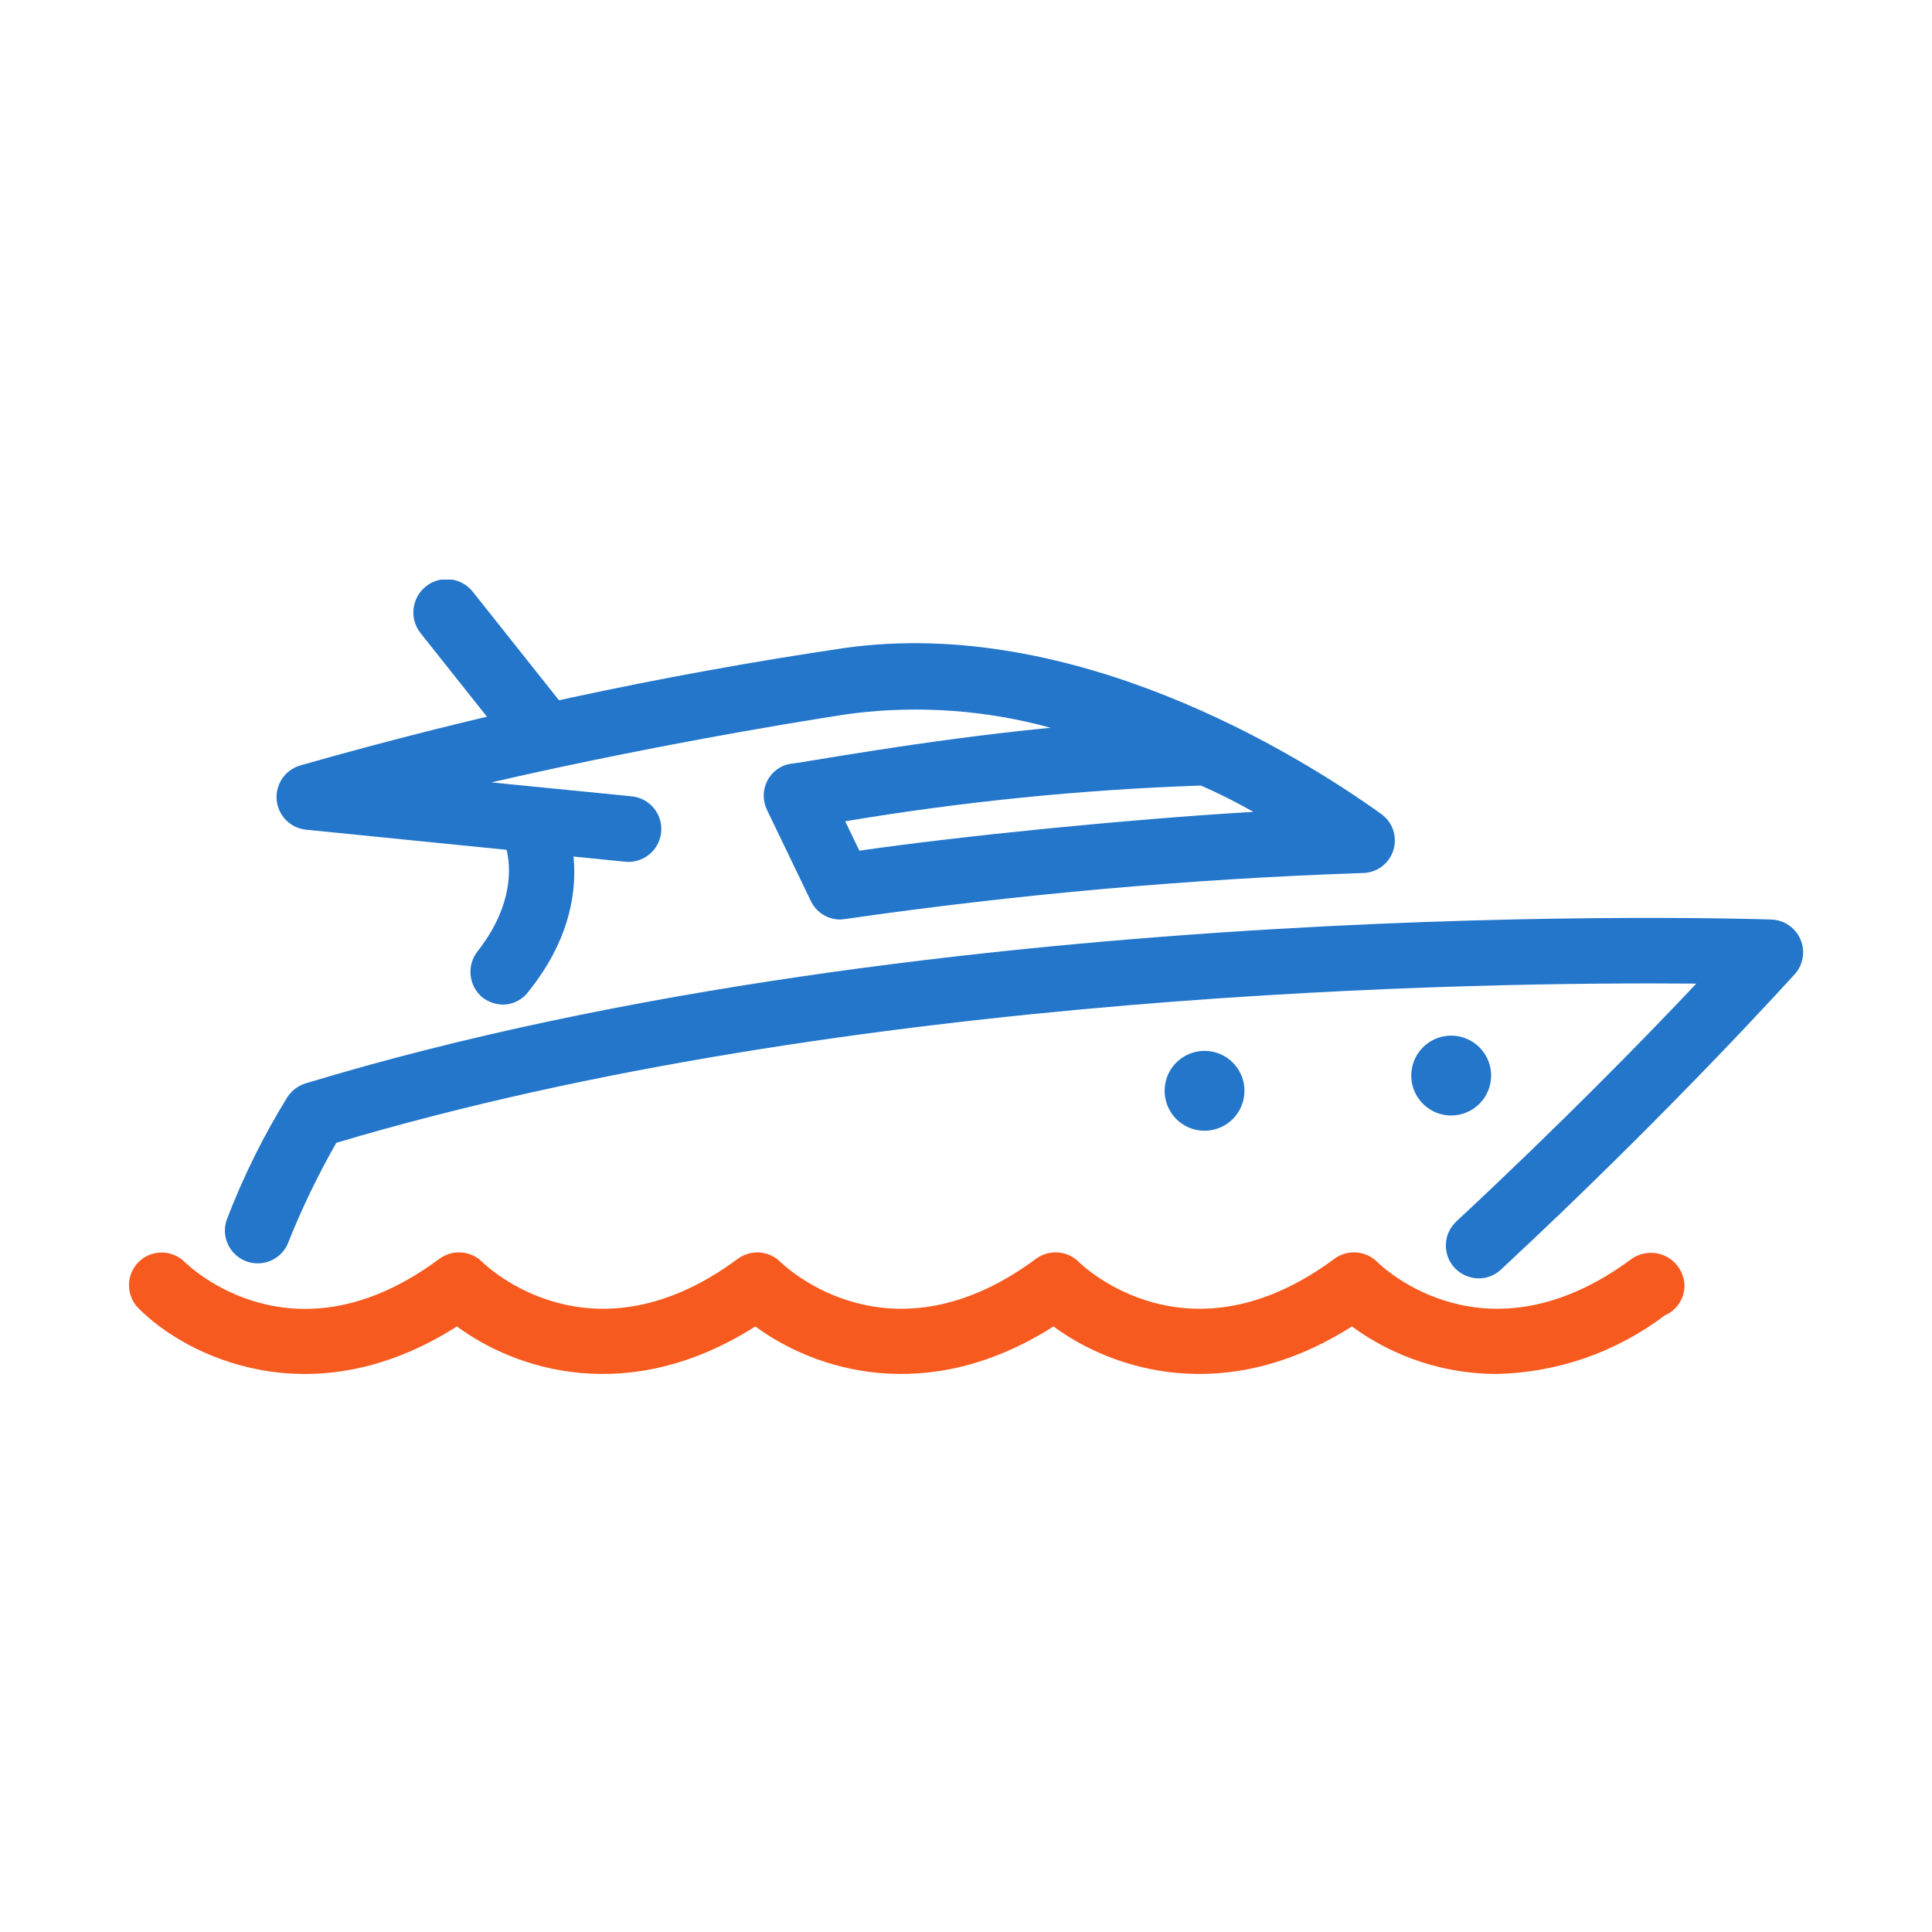
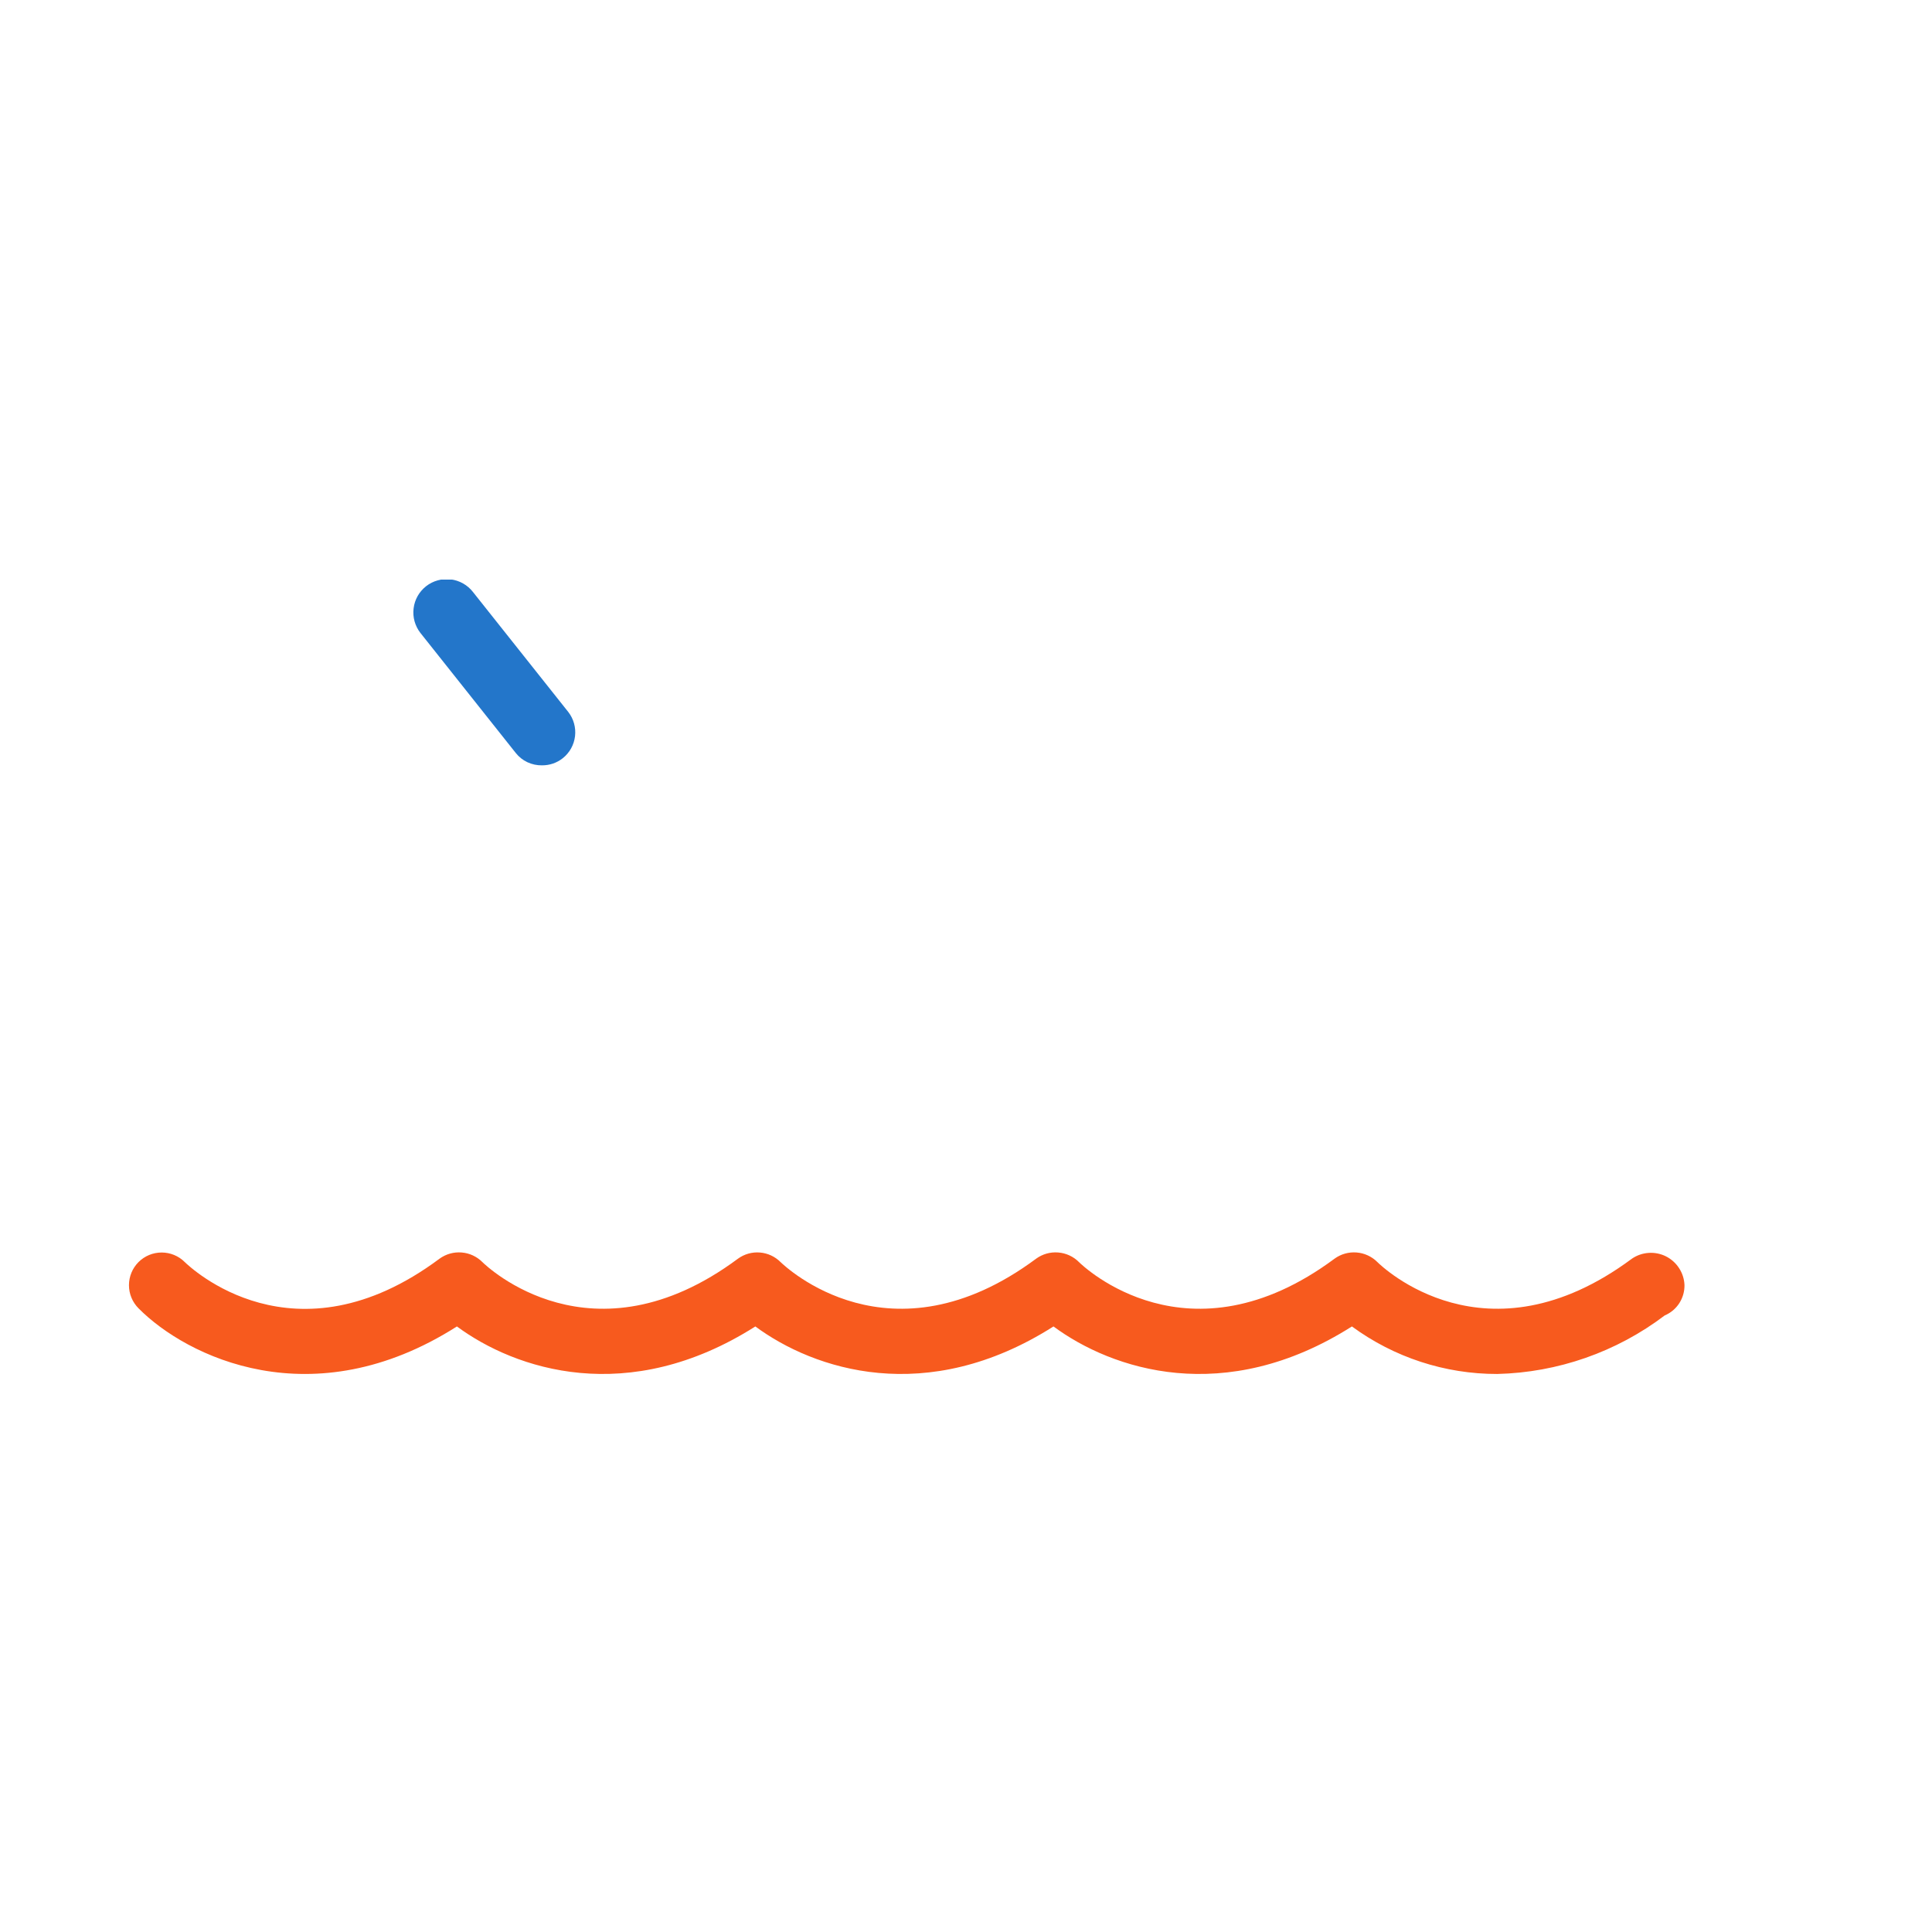
<svg xmlns="http://www.w3.org/2000/svg" width="60" height="60" viewBox="0 0 60 60" fill="none">
  <g clip-path="url(#clip0_2116_59)">
-     <path d="M45.925 39.701C45.784 39.7 45.645 39.671 45.516 39.615C45.387 39.559 45.271 39.477 45.174 39.374C45.083 39.276 45.012 39.16 44.965 39.035C44.919 38.908 44.898 38.775 44.903 38.641C44.908 38.506 44.94 38.374 44.996 38.253C45.053 38.131 45.133 38.021 45.231 37.93C48.438 34.944 51.105 32.22 52.68 30.547C46.088 30.49 26.37 30.743 10.445 35.491C9.862 36.511 9.352 37.572 8.92 38.665C8.806 38.896 8.609 39.076 8.367 39.168C8.126 39.26 7.859 39.257 7.62 39.16C7.381 39.063 7.187 38.878 7.079 38.644C6.97 38.41 6.955 38.143 7.035 37.898C7.544 36.559 8.181 35.272 8.936 34.055C9.068 33.862 9.26 33.719 9.483 33.647C29.184 27.667 54.76 28.549 55.013 28.557C55.207 28.564 55.394 28.625 55.554 28.735C55.714 28.844 55.839 28.997 55.915 29.175C55.991 29.353 56.015 29.549 55.984 29.74C55.953 29.931 55.868 30.109 55.739 30.253C55.698 30.294 51.88 34.537 46.618 39.423C46.432 39.602 46.183 39.701 45.925 39.701Z" fill="#2376CA" />
-     <path d="M26.093 28.557C25.901 28.556 25.714 28.502 25.552 28.399C25.39 28.297 25.261 28.151 25.179 27.977L23.825 25.163C23.754 25.022 23.718 24.867 23.718 24.71C23.718 24.553 23.754 24.398 23.825 24.257C23.895 24.117 23.997 23.994 24.123 23.901C24.249 23.807 24.396 23.745 24.551 23.719C24.763 23.719 28.532 23.001 32.627 22.601C30.639 22.055 28.564 21.903 26.517 22.152C26.444 22.152 21.026 22.968 15.259 24.298L19.615 24.73C19.748 24.743 19.878 24.782 19.996 24.845C20.115 24.908 20.219 24.994 20.305 25.097C20.39 25.201 20.454 25.32 20.493 25.448C20.532 25.576 20.546 25.711 20.533 25.844C20.52 25.977 20.481 26.107 20.418 26.225C20.355 26.344 20.27 26.448 20.166 26.534C20.063 26.619 19.944 26.683 19.816 26.722C19.687 26.761 19.553 26.775 19.419 26.762L9.507 25.767C9.272 25.743 9.053 25.64 8.886 25.473C8.72 25.306 8.616 25.086 8.593 24.852C8.57 24.617 8.629 24.381 8.76 24.185C8.891 23.989 9.086 23.845 9.311 23.776C14.87 22.187 20.528 20.966 26.248 20.121C33.345 19.134 40.247 23.384 42.882 25.269C43.06 25.392 43.194 25.569 43.264 25.774C43.334 25.98 43.337 26.202 43.271 26.408C43.205 26.615 43.075 26.795 42.899 26.921C42.723 27.048 42.511 27.115 42.295 27.113C36.926 27.297 31.572 27.774 26.256 28.54L26.093 28.557ZM26.248 25.506L26.688 26.419C29.854 25.962 34.985 25.448 38.925 25.212C38.428 24.934 37.881 24.649 37.294 24.396C33.591 24.523 29.901 24.894 26.248 25.506Z" fill="#2376CA" />
    <path d="M16.833 23.768C16.677 23.771 16.522 23.738 16.38 23.672C16.238 23.605 16.114 23.507 16.017 23.384L13.056 19.656C12.972 19.549 12.911 19.426 12.874 19.295C12.838 19.165 12.828 19.028 12.845 18.893C12.861 18.758 12.904 18.628 12.971 18.509C13.038 18.391 13.128 18.288 13.235 18.204C13.342 18.12 13.465 18.059 13.596 18.023C13.727 17.986 13.864 17.976 13.998 17.993C14.133 18.01 14.264 18.053 14.382 18.12C14.5 18.187 14.604 18.276 14.687 18.383L17.649 22.112C17.815 22.325 17.89 22.596 17.858 22.865C17.826 23.134 17.689 23.379 17.477 23.547C17.294 23.693 17.067 23.77 16.833 23.768Z" fill="#2376CA" />
-     <path d="M15.634 31.2C15.405 31.198 15.182 31.124 14.997 30.988C14.786 30.819 14.649 30.574 14.617 30.305C14.585 30.036 14.66 29.766 14.826 29.552C16.368 27.586 15.642 26.044 15.593 26.028C15.464 25.79 15.435 25.51 15.513 25.251C15.59 24.992 15.767 24.774 16.005 24.645C16.243 24.516 16.522 24.487 16.782 24.564C17.041 24.642 17.259 24.819 17.388 25.057C17.445 25.163 18.824 27.773 16.433 30.767C16.343 30.897 16.224 31.004 16.085 31.079C15.946 31.155 15.792 31.196 15.634 31.2Z" fill="#2376CA" />
    <path d="M46.496 42.67C44.873 42.672 43.293 42.154 41.985 41.194C38.028 43.706 34.528 42.532 32.717 41.194C28.768 43.706 25.269 42.532 23.458 41.194C19.501 43.706 16.001 42.532 14.19 41.194C9.695 44.057 5.787 42.132 4.302 40.631C4.112 40.44 4.005 40.182 4.005 39.913C4.005 39.644 4.112 39.385 4.302 39.195C4.493 39.004 4.751 38.898 5.02 38.898C5.289 38.898 5.548 39.004 5.738 39.195C5.893 39.342 9.132 42.458 13.651 39.089C13.85 38.945 14.092 38.877 14.336 38.897C14.58 38.916 14.808 39.022 14.981 39.195C15.112 39.325 18.383 42.458 22.919 39.089C23.116 38.946 23.357 38.878 23.599 38.898C23.842 38.917 24.069 39.023 24.241 39.195C24.379 39.325 27.643 42.458 32.179 39.089C32.377 38.945 32.619 38.877 32.863 38.897C33.107 38.916 33.336 39.022 33.508 39.195C33.639 39.325 36.91 42.458 41.446 39.089C41.644 38.945 41.887 38.877 42.131 38.897C42.374 38.916 42.603 39.022 42.776 39.195C42.907 39.325 46.145 42.458 50.681 39.089C50.835 38.984 51.014 38.922 51.199 38.91C51.385 38.897 51.57 38.934 51.737 39.017C51.903 39.101 52.044 39.227 52.145 39.383C52.247 39.539 52.305 39.719 52.313 39.905C52.317 40.105 52.261 40.303 52.152 40.472C52.043 40.641 51.886 40.773 51.701 40.851C50.2 41.989 48.379 42.625 46.496 42.67Z" fill="#F75A1E" />
-     <path d="M45.068 34.643C44.823 34.643 44.583 34.57 44.379 34.434C44.175 34.297 44.016 34.104 43.922 33.877C43.829 33.651 43.804 33.401 43.852 33.161C43.9 32.92 44.018 32.699 44.191 32.526C44.365 32.352 44.586 32.234 44.826 32.186C45.067 32.139 45.316 32.163 45.543 32.257C45.769 32.351 45.963 32.51 46.099 32.714C46.236 32.917 46.308 33.157 46.308 33.403C46.308 33.565 46.276 33.727 46.214 33.877C46.151 34.028 46.06 34.164 45.945 34.279C45.83 34.395 45.693 34.486 45.543 34.548C45.392 34.611 45.231 34.643 45.068 34.643Z" fill="#2376CA" />
-     <path d="M37.408 35.116C37.163 35.116 36.923 35.043 36.719 34.907C36.515 34.771 36.356 34.577 36.262 34.35C36.169 34.124 36.144 33.874 36.192 33.634C36.24 33.393 36.358 33.172 36.531 32.999C36.705 32.825 36.926 32.707 37.166 32.66C37.407 32.612 37.656 32.636 37.883 32.73C38.109 32.824 38.303 32.983 38.439 33.187C38.575 33.391 38.648 33.63 38.648 33.876C38.648 34.205 38.517 34.52 38.285 34.753C38.052 34.985 37.737 35.116 37.408 35.116Z" fill="#2376CA" />
  </g>
  <defs>
    <clipPath id="clip0_2116_59">
      <rect width="52" height="24.67" fill="white" transform="translate(4 18)" />
    </clipPath>
  </defs>
</svg>